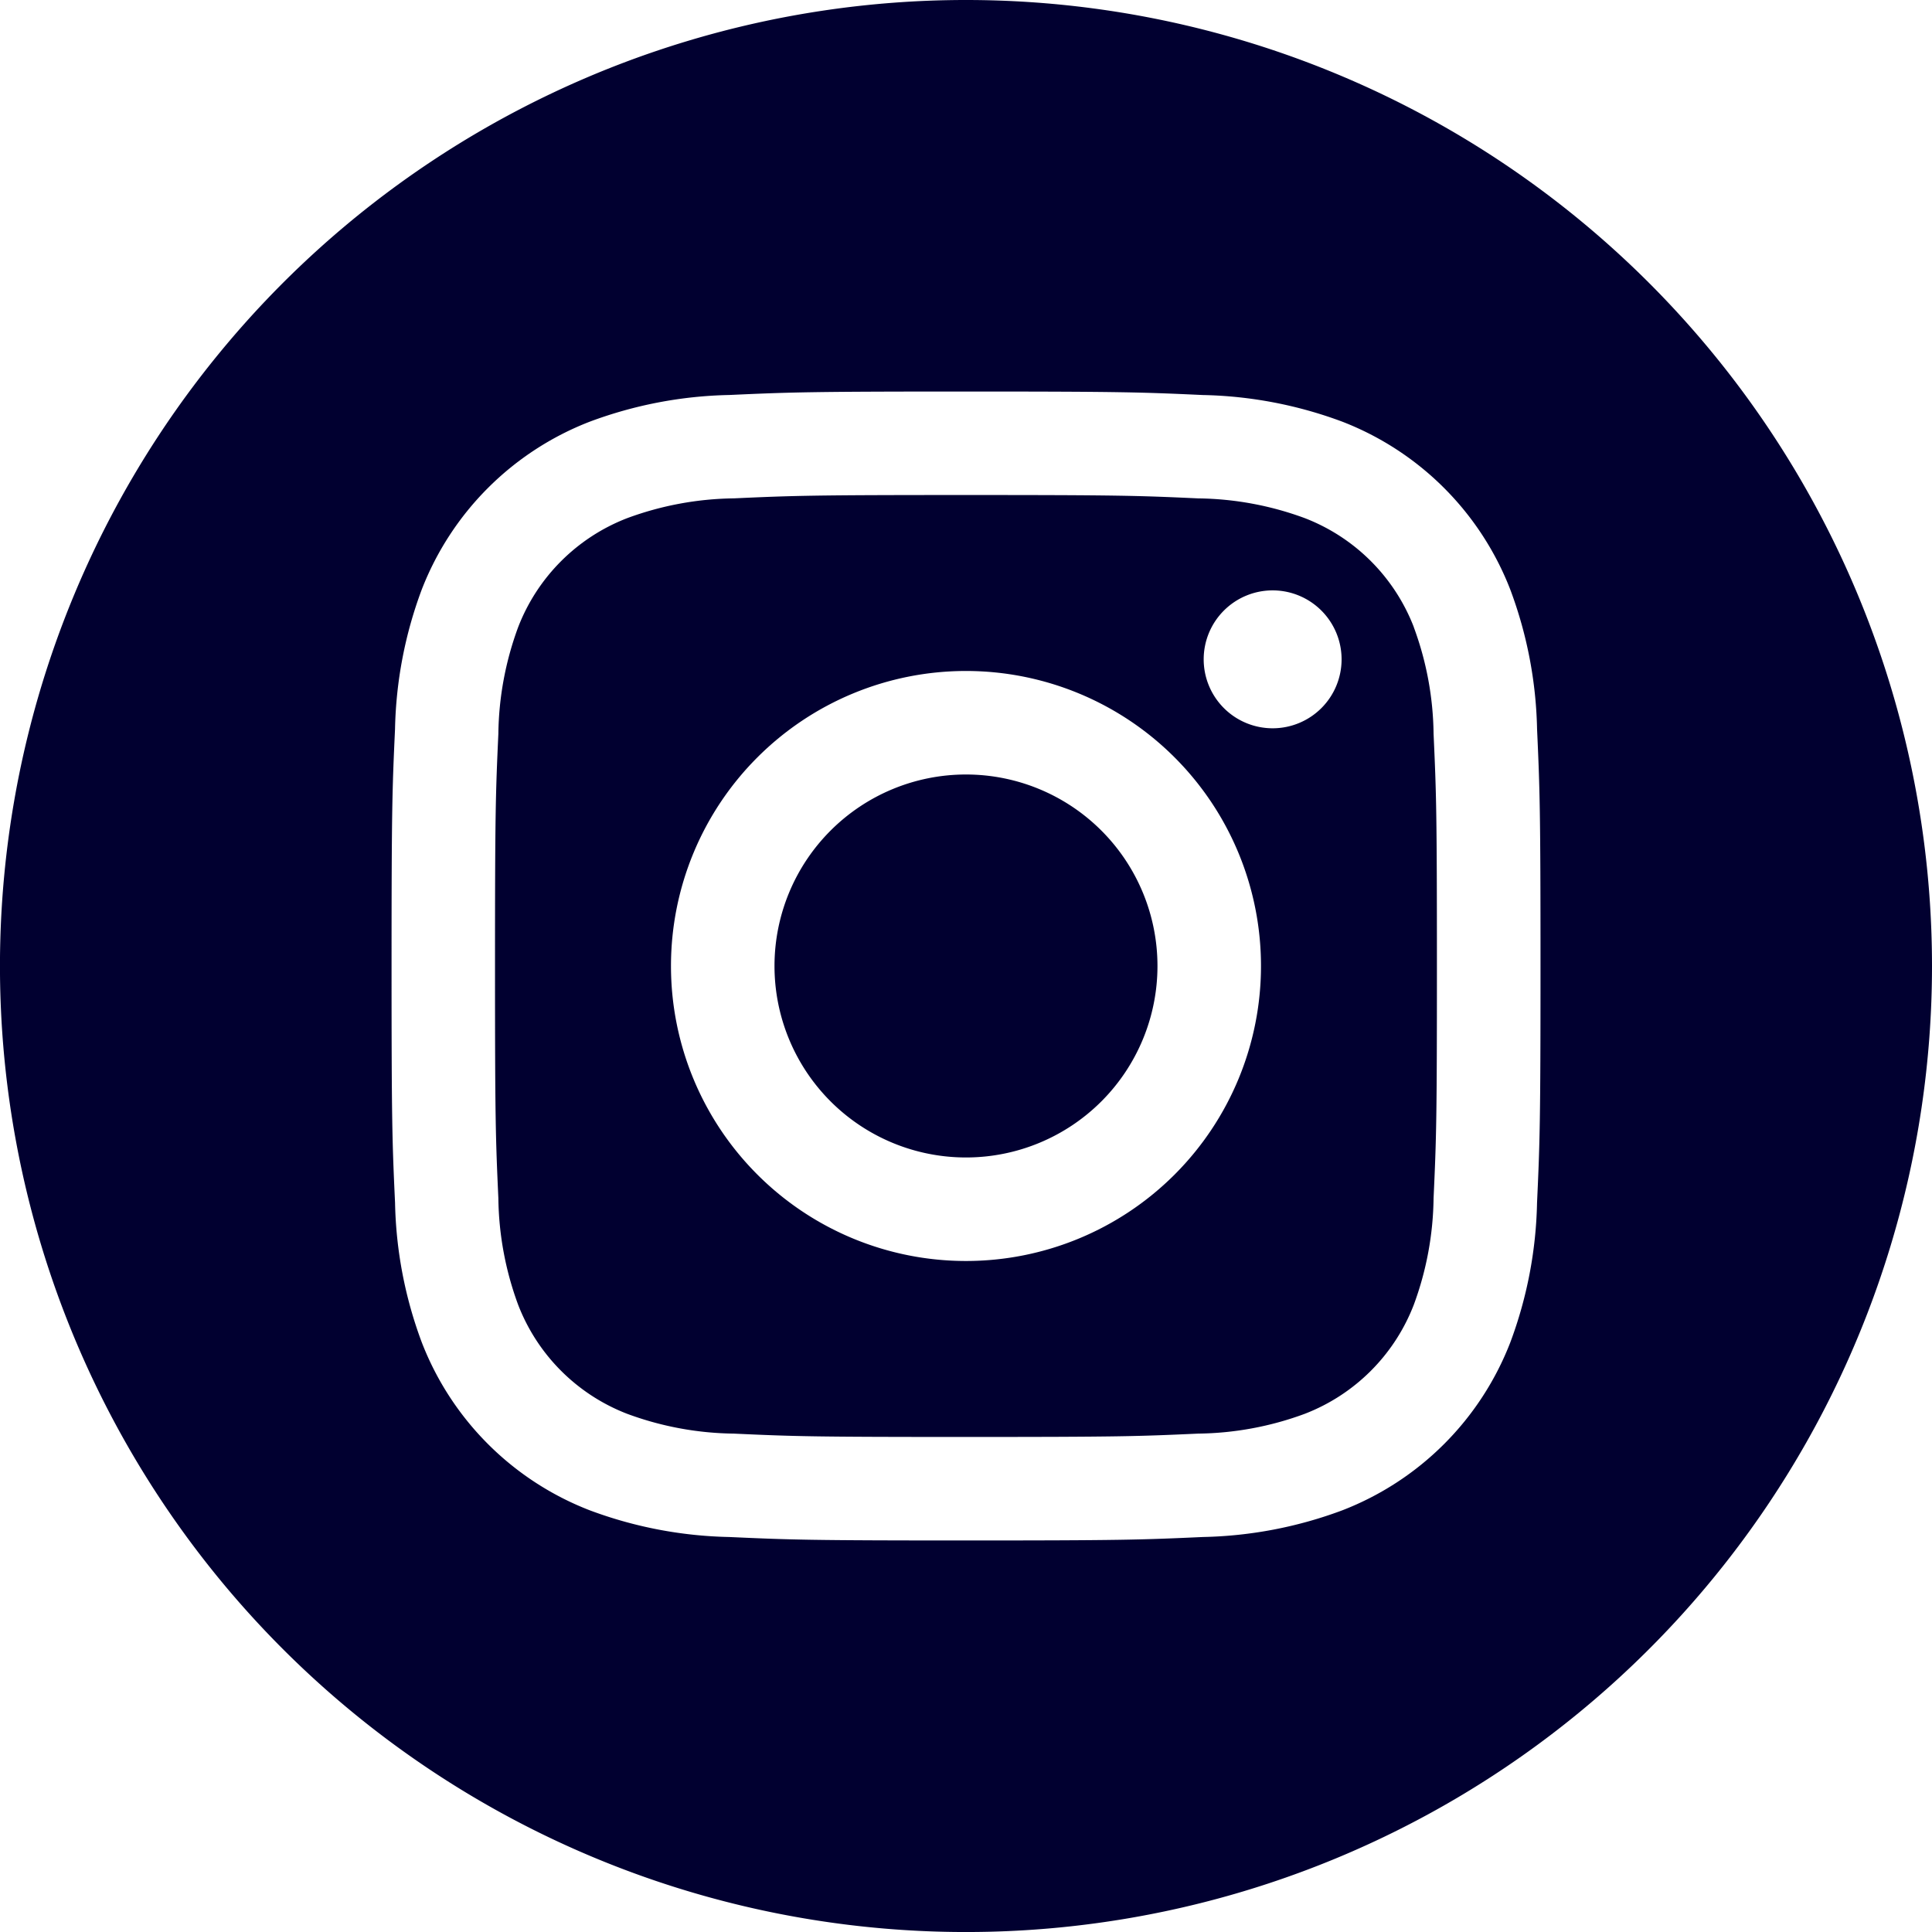
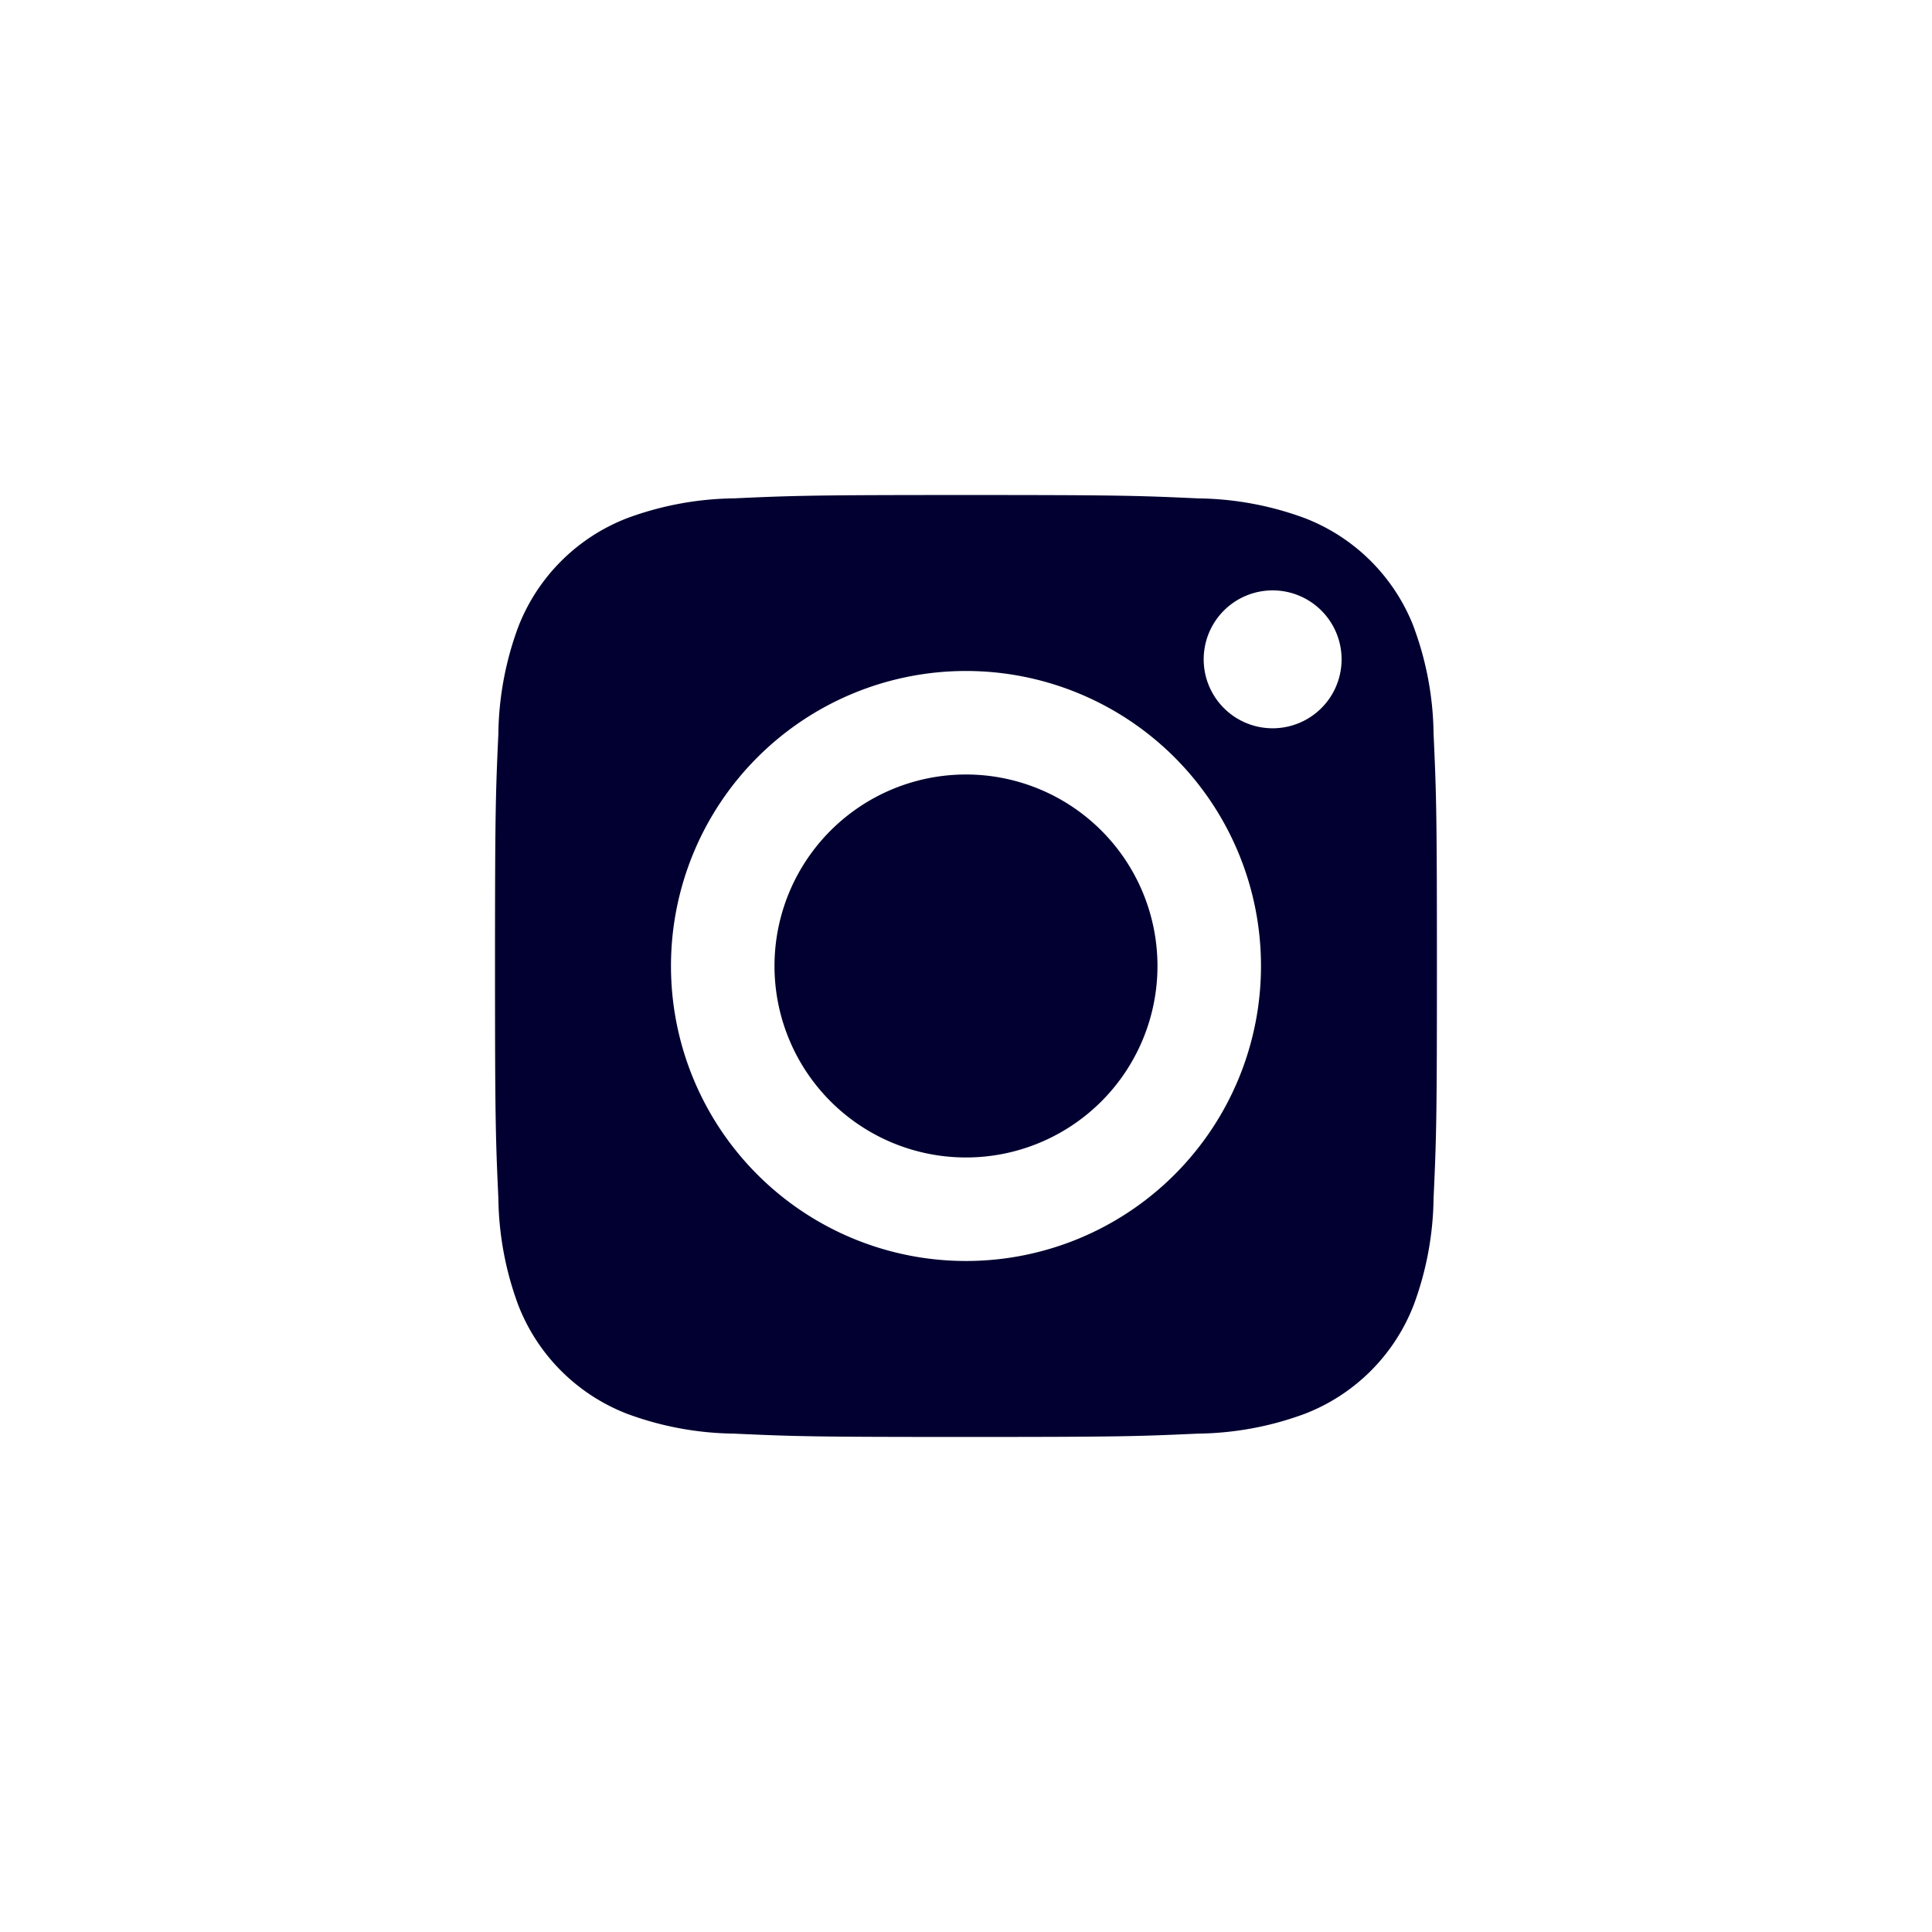
<svg xmlns="http://www.w3.org/2000/svg" id="Grupo_34" data-name="Grupo 34" width="61.869" height="61.869" viewBox="0 0 61.869 61.869">
  <defs>
    <clipPath id="clip-path">
      <rect id="Retângulo_25" data-name="Retângulo 25" width="61.869" height="61.869" fill="#010030" />
    </clipPath>
  </defs>
  <g id="Grupo_33" data-name="Grupo 33" transform="translate(0 0)" clip-path="url(#clip-path)">
    <path id="Caminho_57" data-name="Caminho 57" d="M55.122,29.93a6.093,6.093,0,0,0-3.491-3.491,10.178,10.178,0,0,0-3.416-.633c-1.941-.089-2.522-.108-7.434-.108s-5.494.019-7.434.107a10.183,10.183,0,0,0-3.416.634,6.092,6.092,0,0,0-3.492,3.491,10.191,10.191,0,0,0-.634,3.416c-.088,1.94-.107,2.522-.107,7.434s.019,5.494.107,7.434a10.186,10.186,0,0,0,.634,3.416,6.093,6.093,0,0,0,3.491,3.491,10.159,10.159,0,0,0,3.416.634c1.939.089,2.521.107,7.433.107s5.5-.019,7.434-.107a10.159,10.159,0,0,0,3.416-.634,6.091,6.091,0,0,0,3.491-3.491,10.186,10.186,0,0,0,.634-3.416c.089-1.94.107-2.522.107-7.434s-.019-5.494-.107-7.434a10.159,10.159,0,0,0-.634-3.416M40.78,50.227a9.447,9.447,0,1,1,9.447-9.447,9.447,9.447,0,0,1-9.447,9.447M50.6,33.168a2.208,2.208,0,1,1,2.208-2.208A2.207,2.207,0,0,1,50.6,33.168" transform="translate(-9.846 -9.846)" fill="#010030" />
    <path id="Caminho_58" data-name="Caminho 58" d="M46.339,40.207a6.132,6.132,0,1,0,6.132,6.132,6.132,6.132,0,0,0-6.132-6.132" transform="translate(-15.405 -15.405)" fill="#010030" />
-     <path id="Caminho_59" data-name="Caminho 59" d="M30.935,0A30.935,30.935,0,1,0,61.869,30.934,30.935,30.935,0,0,0,30.935,0M49.221,38.519a13.5,13.5,0,0,1-.855,4.466,9.407,9.407,0,0,1-5.38,5.38,13.51,13.51,0,0,1-4.465.855c-1.962.089-2.588.111-7.585.111s-5.623-.022-7.585-.111a13.51,13.51,0,0,1-4.465-.855,9.4,9.4,0,0,1-5.38-5.38,13.494,13.494,0,0,1-.855-4.465c-.091-1.962-.112-2.589-.112-7.586s.021-5.623.111-7.584a13.5,13.5,0,0,1,.854-4.466,9.412,9.412,0,0,1,5.381-5.38,13.514,13.514,0,0,1,4.466-.855c1.962-.089,2.588-.111,7.585-.111s5.623.022,7.584.112a13.517,13.517,0,0,1,4.466.854,9.412,9.412,0,0,1,5.38,5.381,13.5,13.5,0,0,1,.856,4.466c.089,1.962.11,2.588.11,7.584s-.021,5.623-.111,7.585" transform="translate(0 0)" fill="#010030" />
  </g>
</svg>